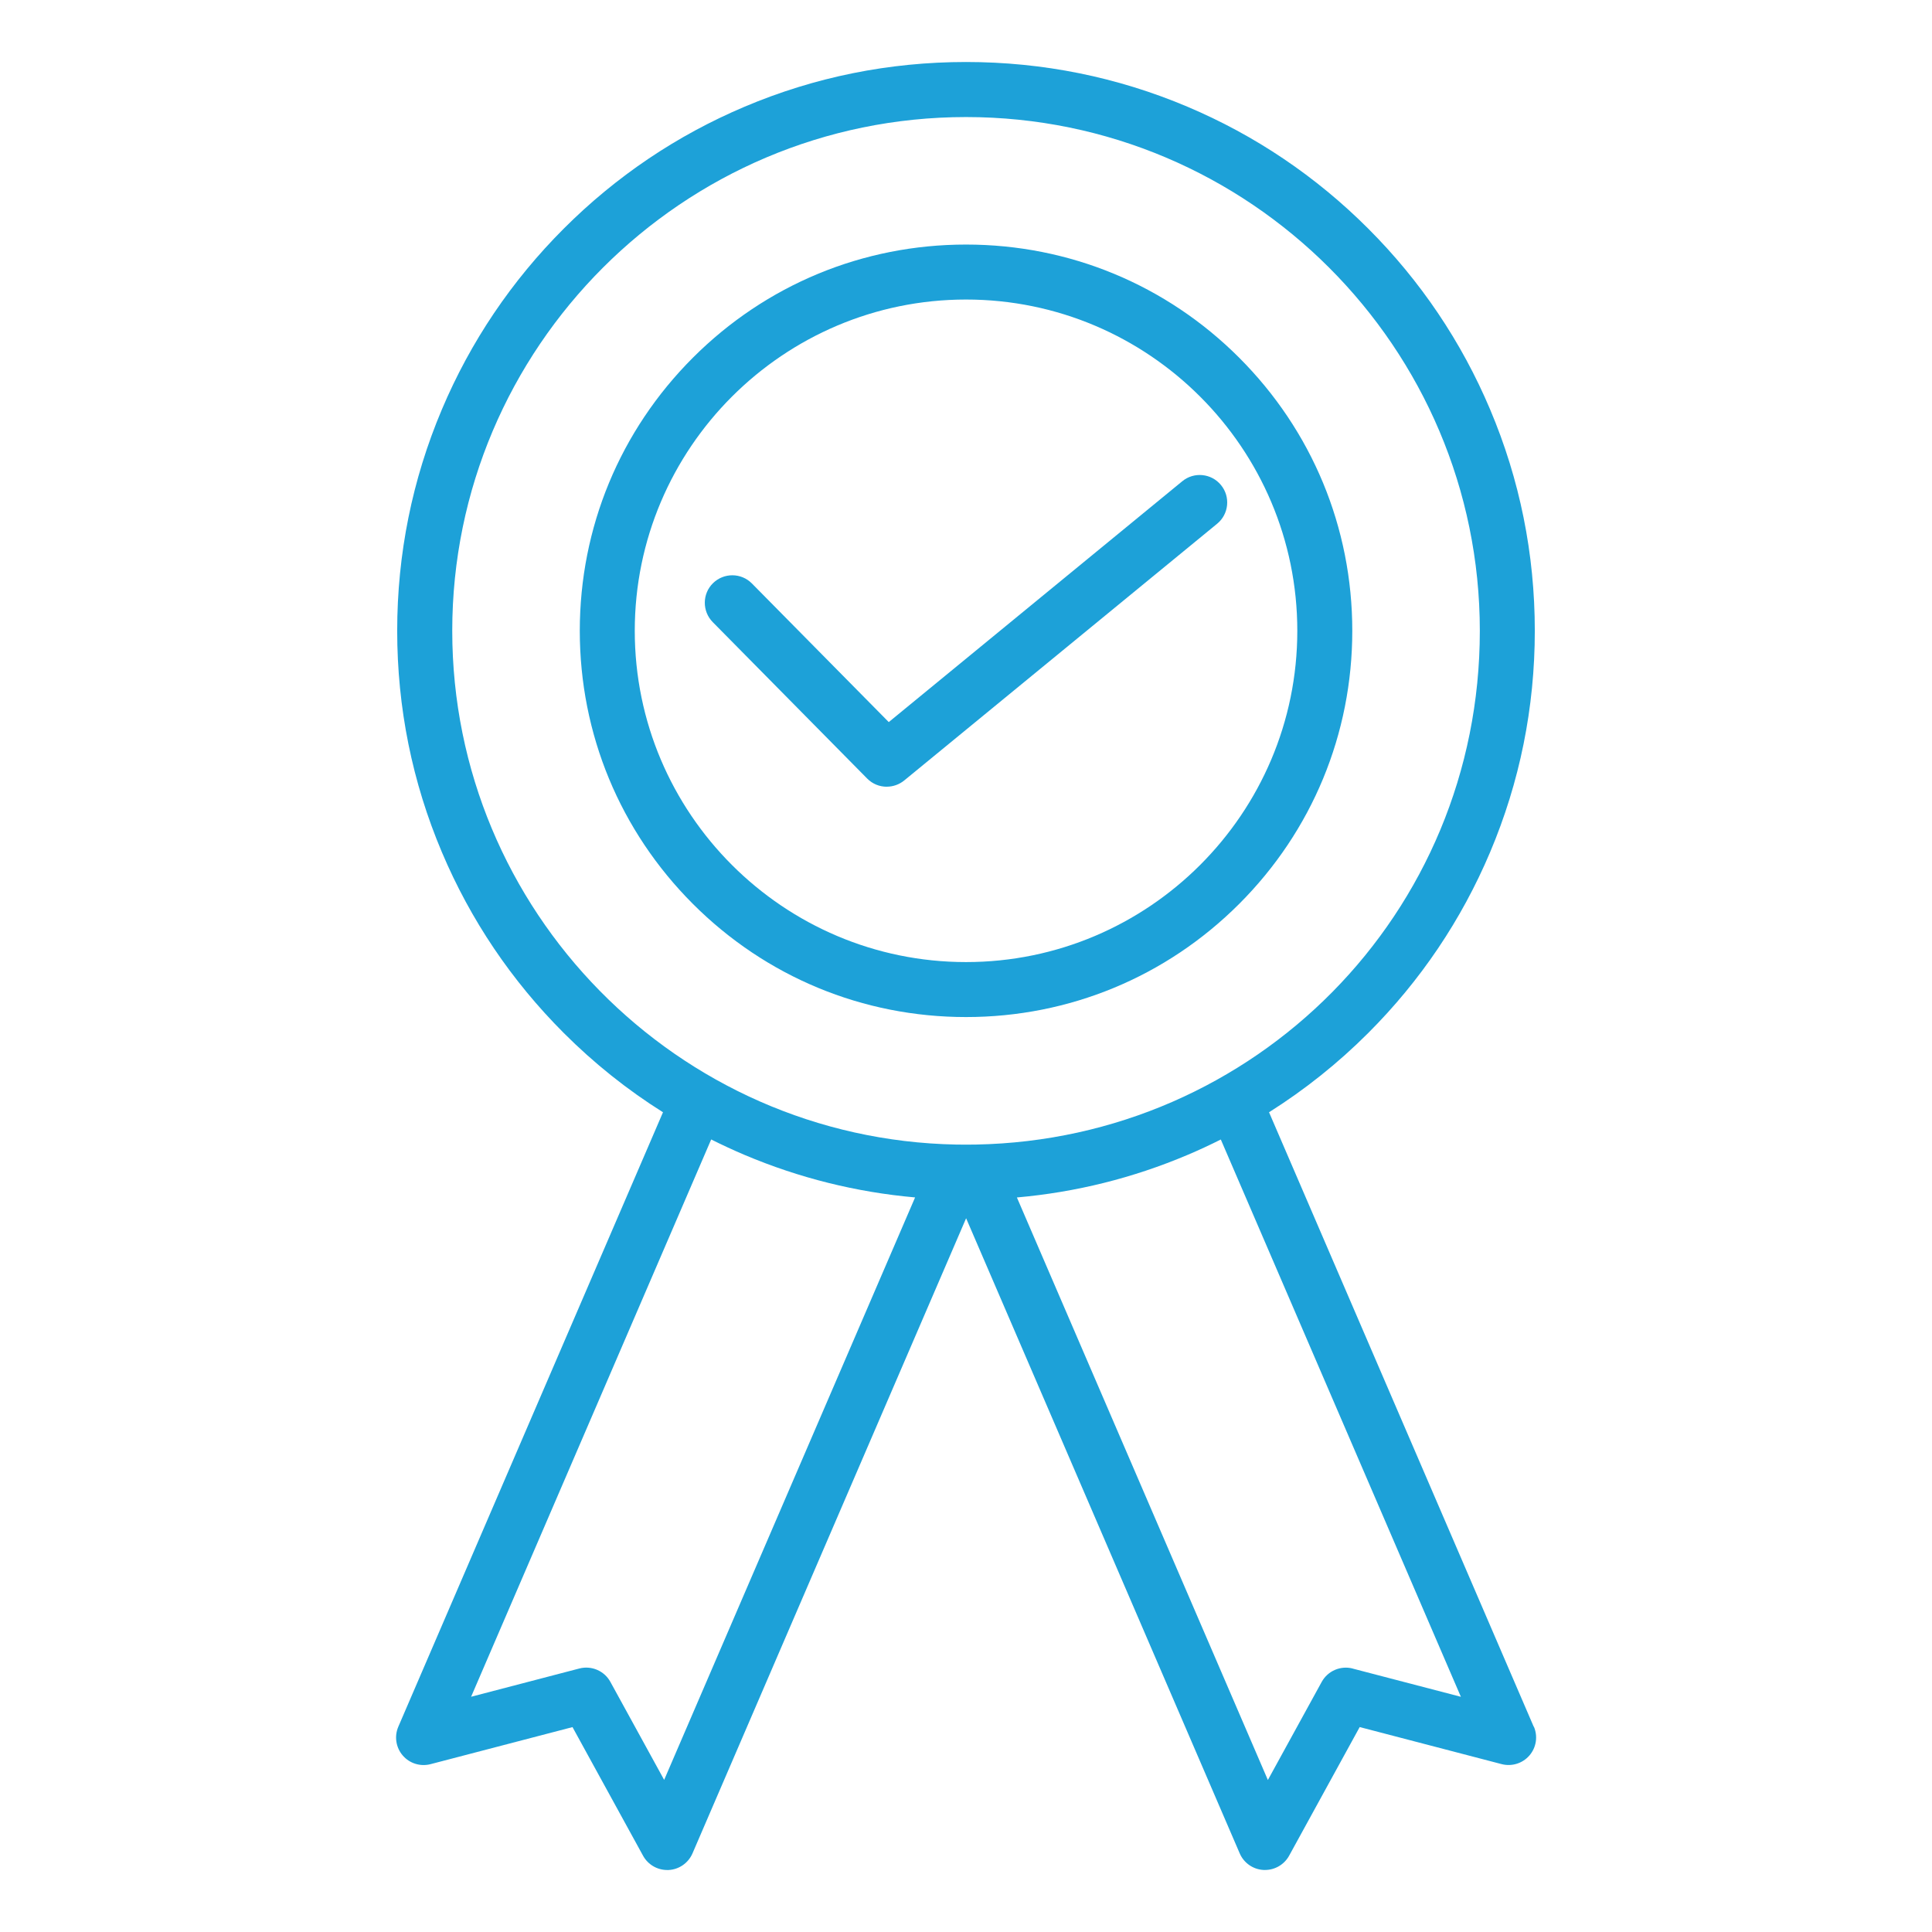
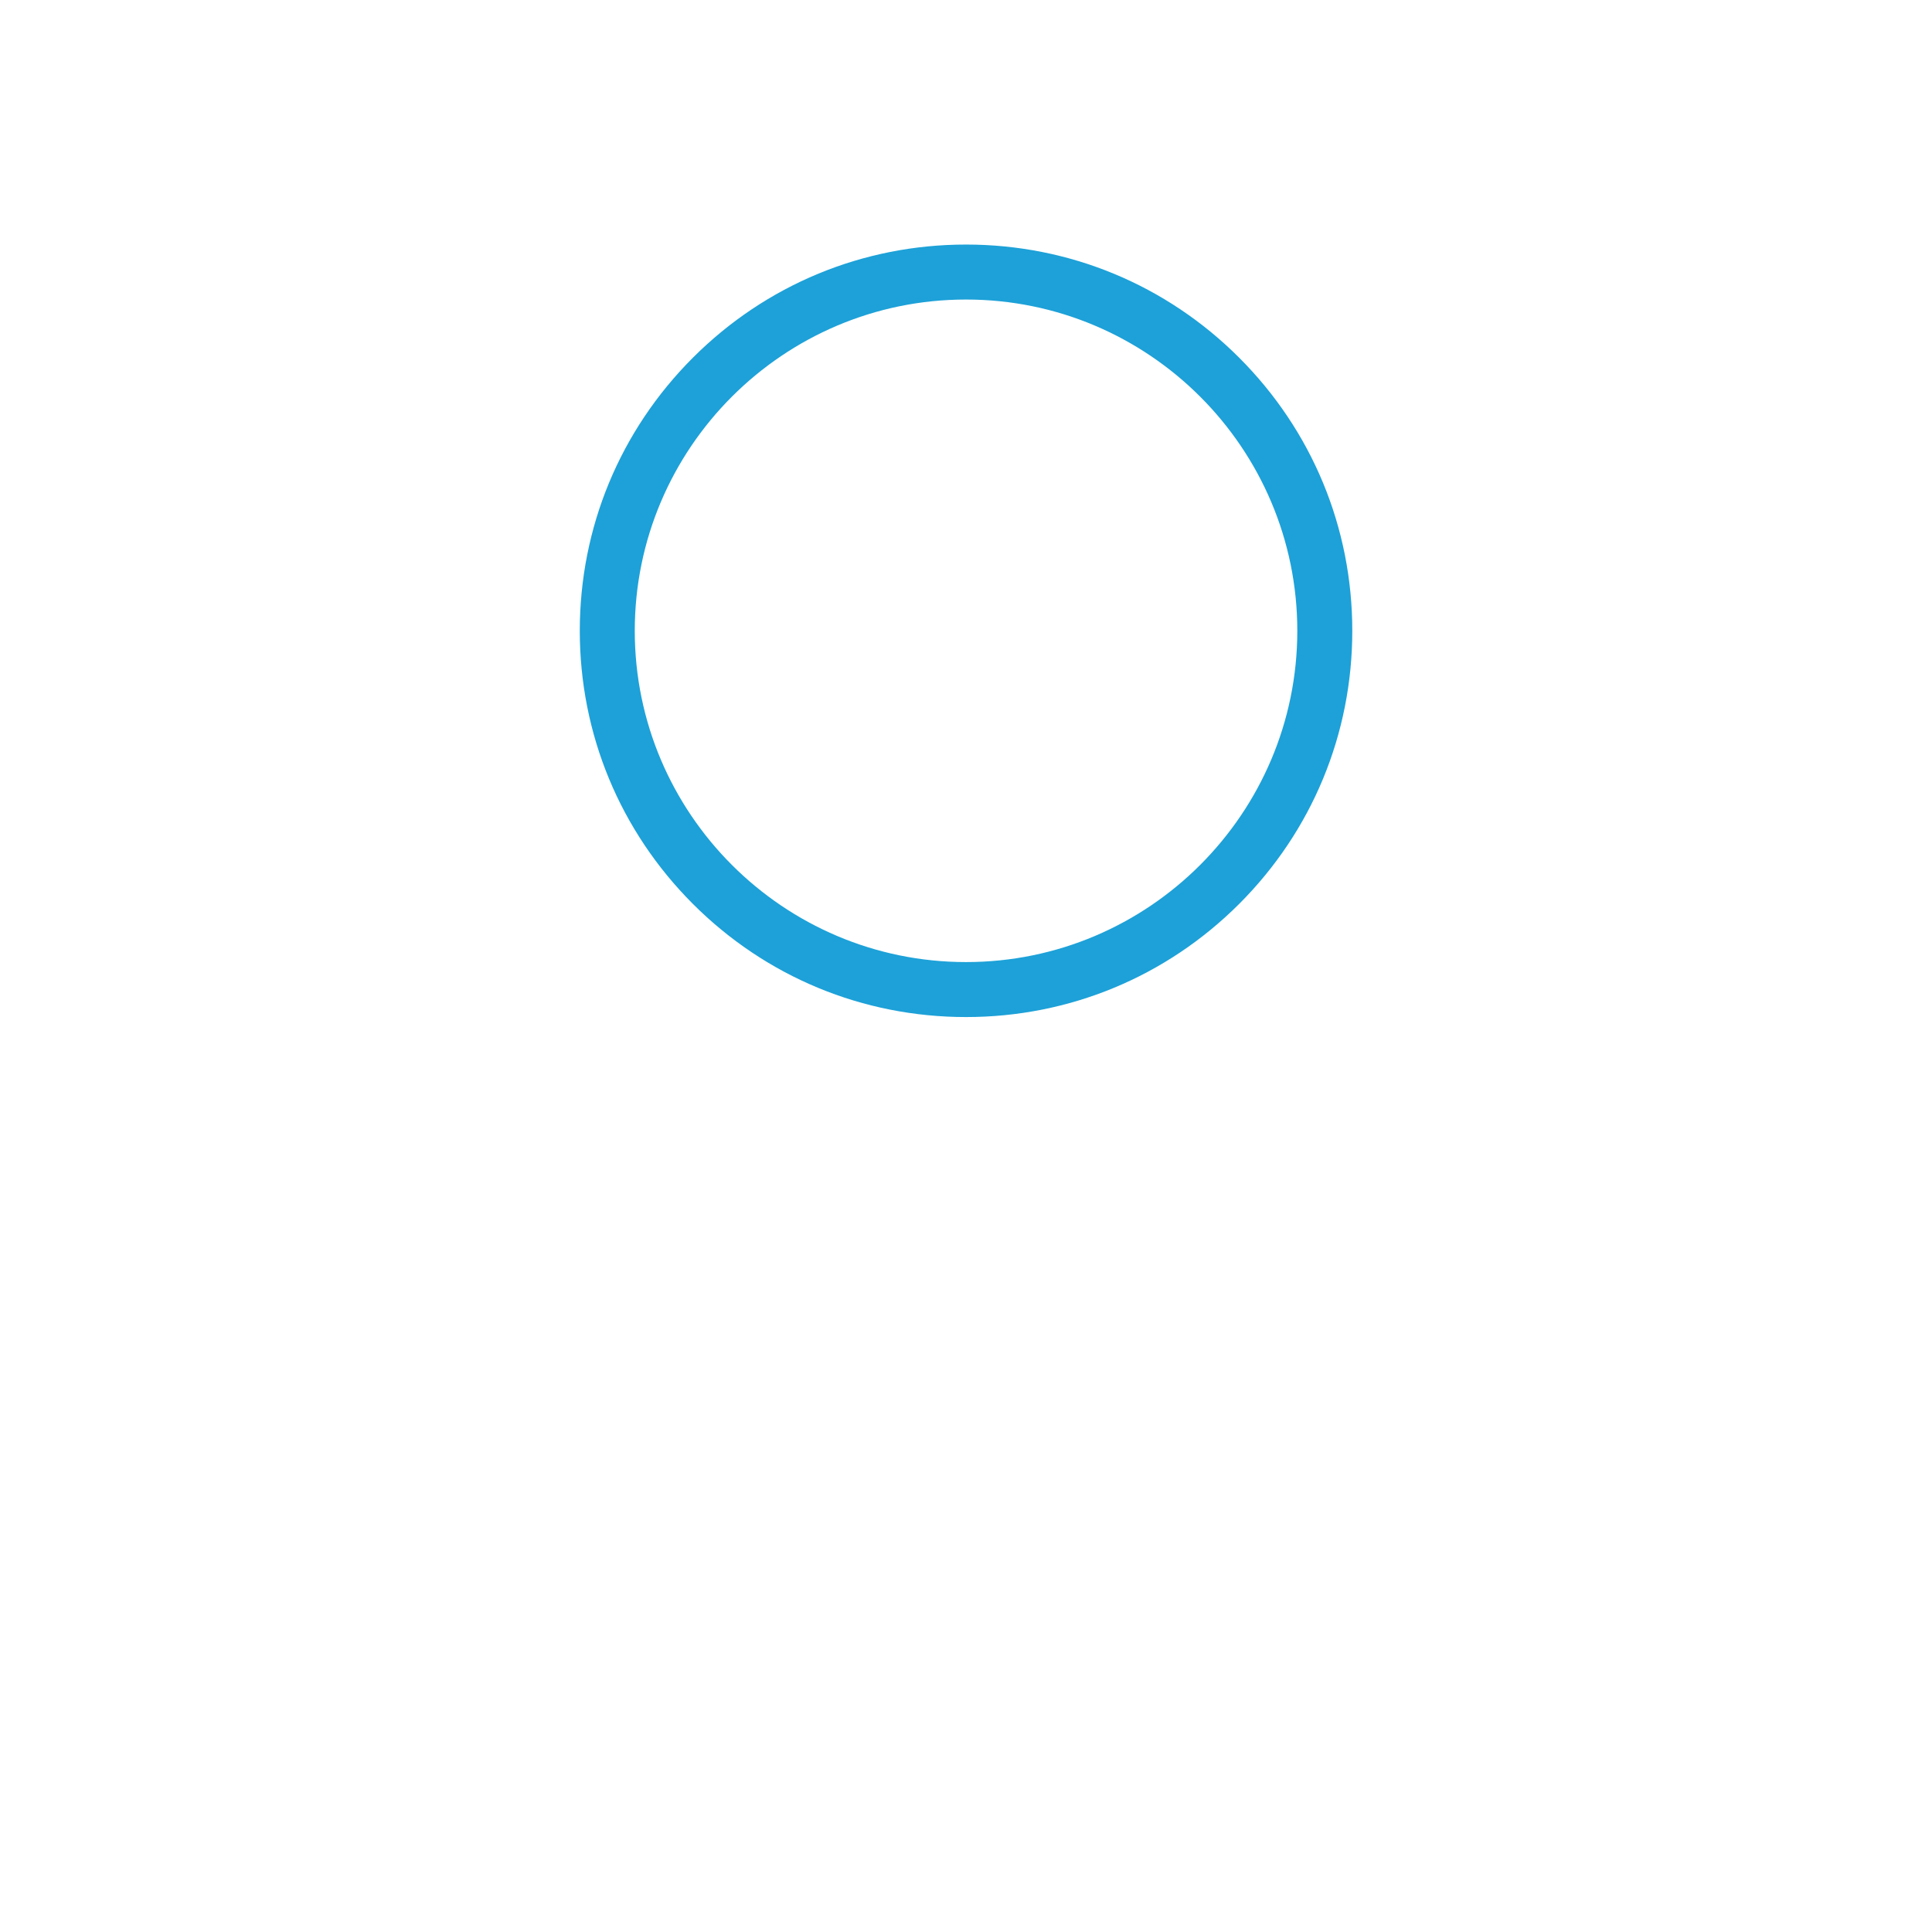
<svg xmlns="http://www.w3.org/2000/svg" id="Layer_1" data-name="Layer 1" viewBox="0 0 512 512">
  <defs>
    <style>
      .cls-1 {
        fill: #1da1d8;
      }
    </style>
  </defs>
  <path class="cls-1" d="m256.01,269.53c27.34,0,53.04-10.65,72.38-29.98,19.33-19.33,29.98-45.03,29.98-72.38s-10.65-53.04-29.98-72.38c-19.33-19.33-45.03-29.98-72.38-29.98s-53.04,10.65-72.38,29.98c-19.33,19.33-29.98,45.03-29.98,72.38s10.65,53.04,29.98,72.38,45.04,29.98,72.38,29.98Zm0-190.15c48.41,0,87.79,39.38,87.79,87.79s-39.38,87.79-87.79,87.79-87.79-39.38-87.79-87.79,39.38-87.79,87.79-87.79Z" />
-   <path class="cls-1" d="m235.01,208.48c1.63,0,3.27-.55,4.62-1.65l82.93-68.04c3.11-2.55,3.56-7.15,1.01-10.25-2.55-3.11-7.15-3.56-10.25-1.01l-77.79,63.83-36.27-36.74c-2.82-2.86-7.44-2.89-10.31-.07-2.87,2.82-2.89,7.44-.07,10.31l40.94,41.47c1.42,1.44,3.3,2.16,5.19,2.16h0Z" />
-   <path class="cls-1" d="m406.45,457.59l-70.14-162.83c9.46-5.97,18.26-12.98,26.28-21,13.84-13.84,24.71-29.96,32.3-47.91,7.86-18.59,11.85-38.33,11.85-58.68s-3.98-40.09-11.85-58.68c-7.59-17.95-18.46-34.07-32.3-47.91-13.84-13.84-29.96-24.71-47.91-32.3-18.59-7.86-38.33-11.85-58.68-11.85s-40.09,3.98-58.68,11.85c-17.95,7.59-34.07,18.46-47.91,32.3-13.84,13.84-24.71,29.96-32.3,47.91-7.86,18.59-11.85,38.33-11.85,58.68s3.98,40.09,11.85,58.68c7.59,17.95,18.46,34.07,32.3,47.91,8.02,8.02,16.81,15.04,26.29,21l-70.14,162.83c-1.1,2.55-.65,5.52,1.17,7.63,1.81,2.11,4.68,3,7.37,2.3l37.62-9.82,18.7,34.09c1.29,2.34,3.74,3.78,6.39,3.78.11,0,.23,0,.35,0,2.78-.13,5.24-1.84,6.35-4.39l72.52-168.33,72.51,168.32c1.1,2.55,3.56,4.26,6.35,4.39.11,0,.23,0,.35,0,2.65,0,5.1-1.44,6.39-3.78l18.7-34.09,37.62,9.82c2.69.7,5.55-.19,7.37-2.3s2.27-5.07,1.17-7.63h0ZM119.85,167.18c0-75.08,61.08-136.16,136.16-136.16s136.16,61.08,136.16,136.16-59.66,134.73-133.54,136.14h-.04c-.86.02-1.72.02-2.58.02s-1.72-.01-2.58-.02h-.05c-73.87-1.41-133.53-61.93-133.53-136.14Zm56.17,304.53l-14.26-25.99c-1.6-2.93-5-4.39-8.23-3.55l-28.68,7.49,63.62-147.69c2.9,1.45,5.85,2.82,8.86,4.1,14.45,6.11,29.6,9.88,45.18,11.26l-66.51,154.38Zm182.47-29.53c-3.23-.84-6.62.62-8.23,3.55l-14.26,25.99-66.51-154.38c15.59-1.38,30.73-5.14,45.18-11.26,3.01-1.27,5.96-2.64,8.86-4.1l63.62,147.69-28.68-7.48Z" />
</svg>